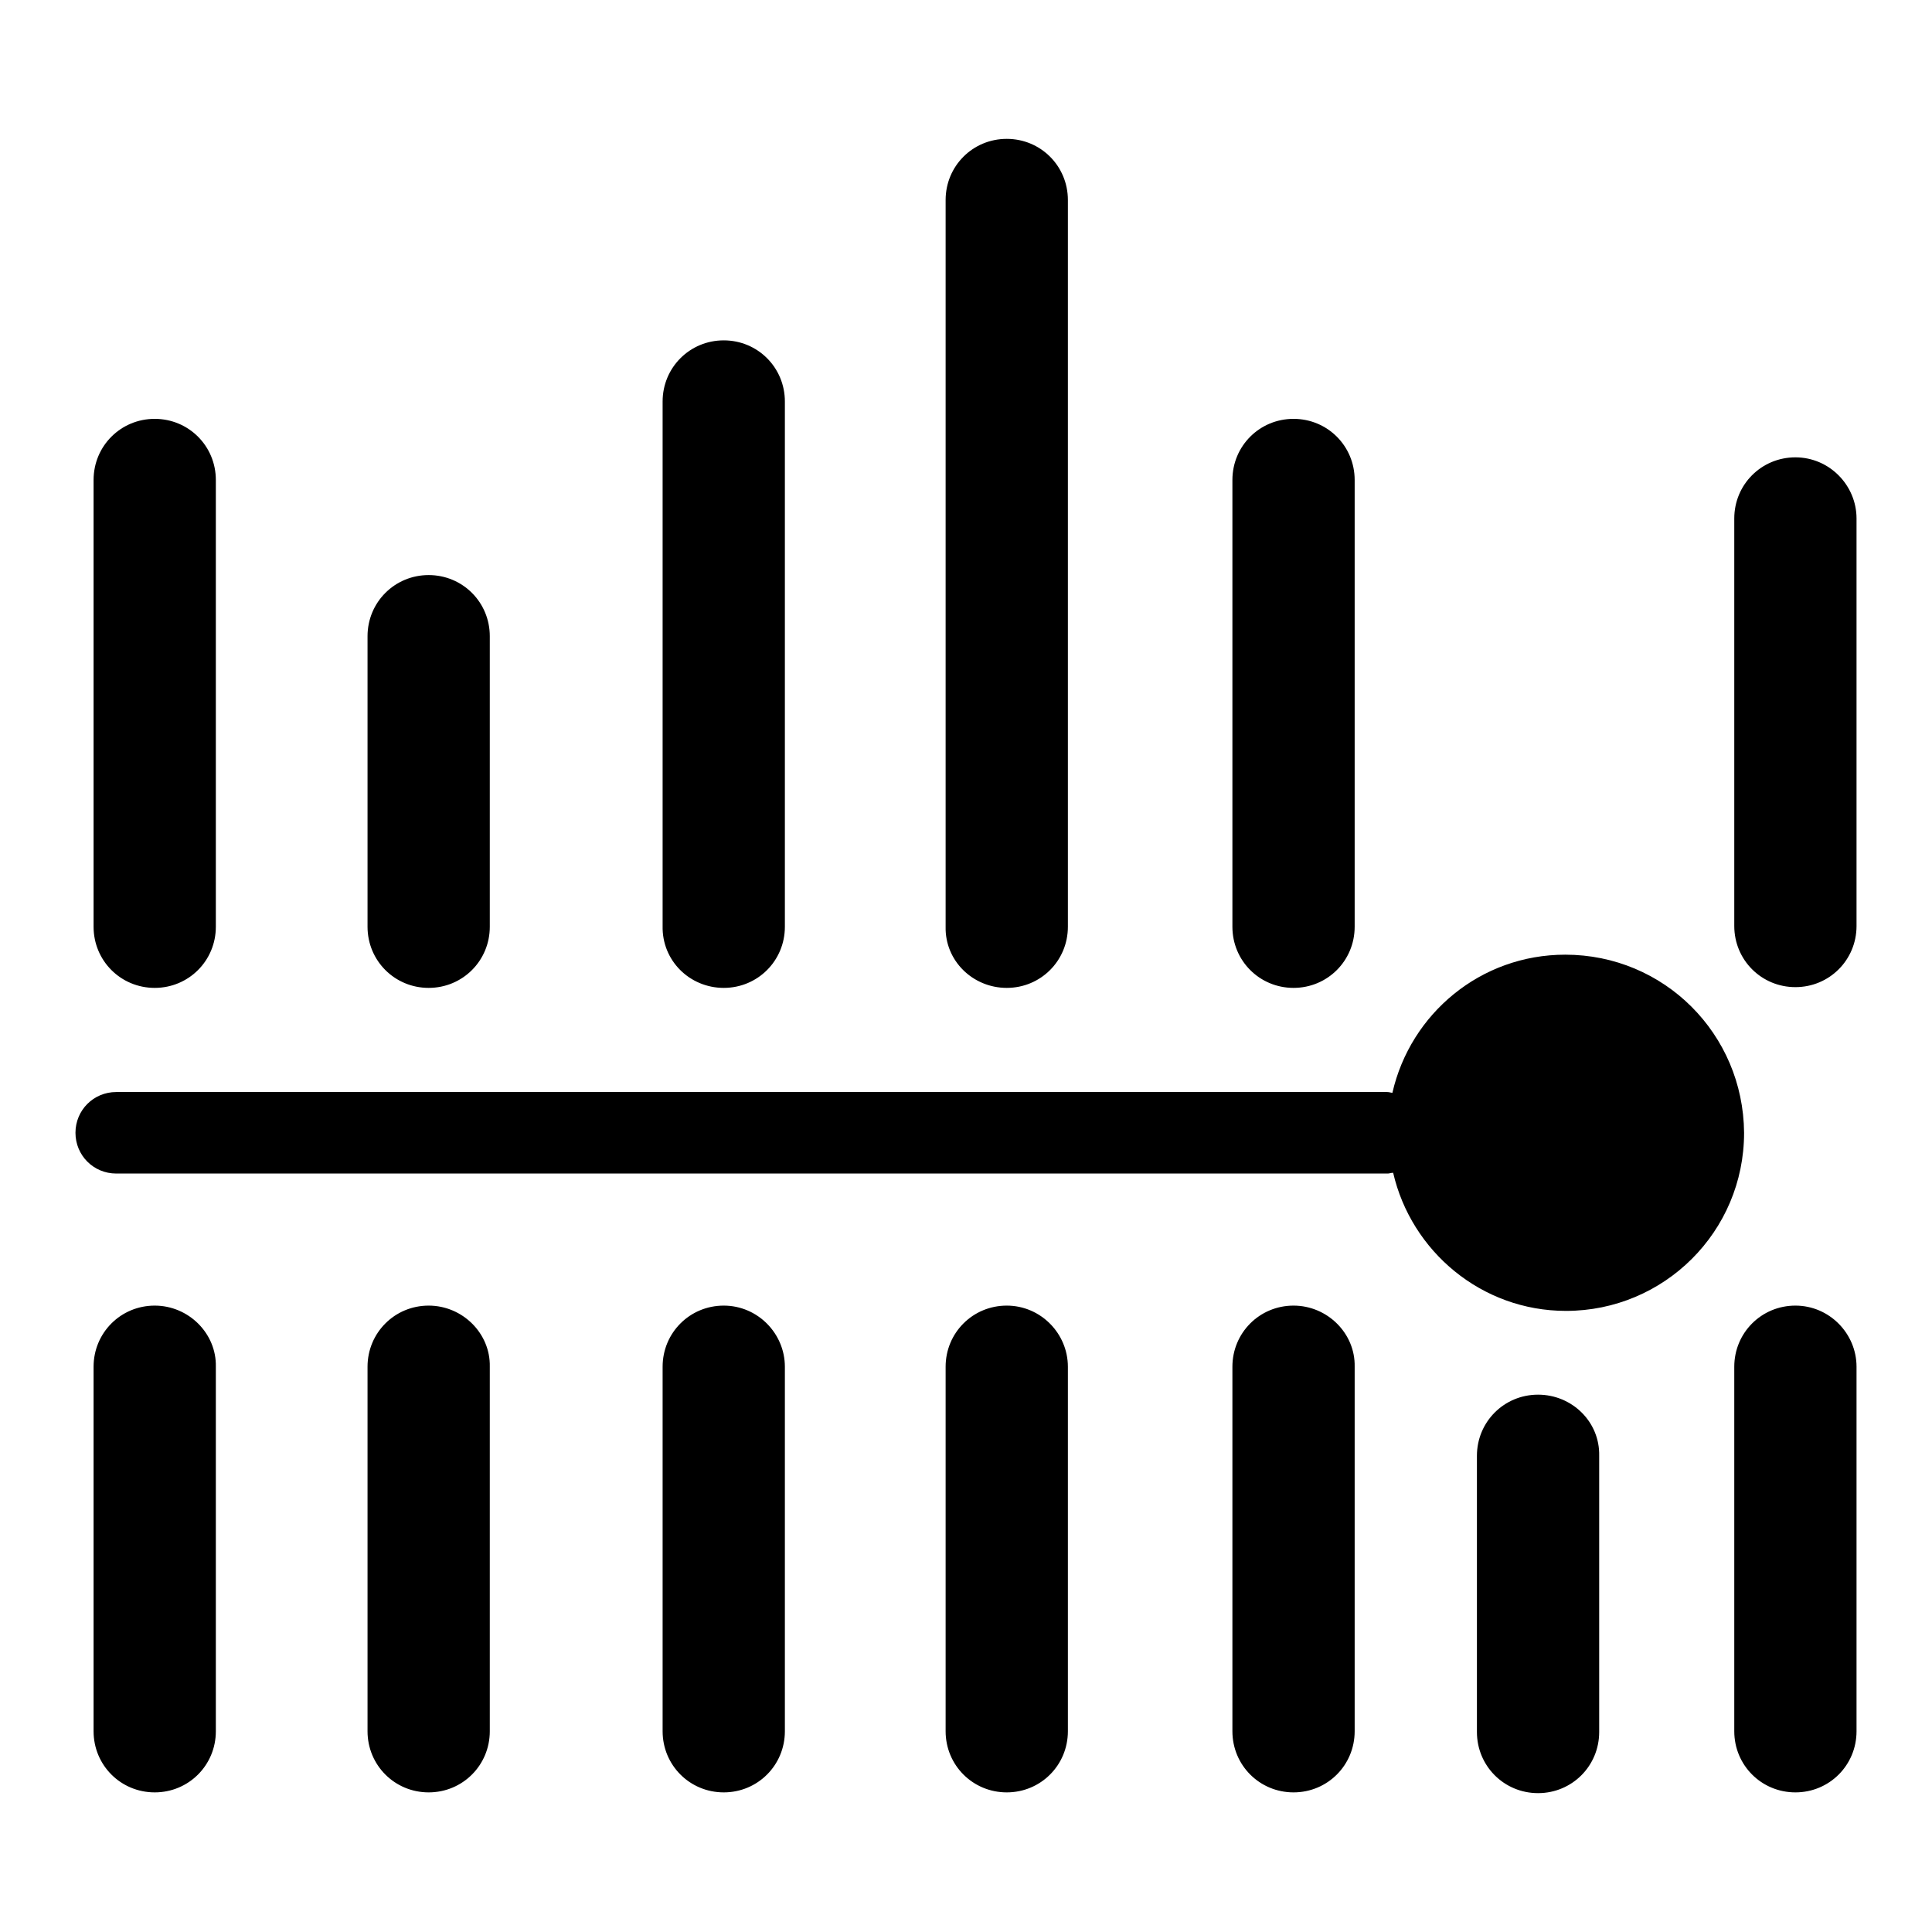
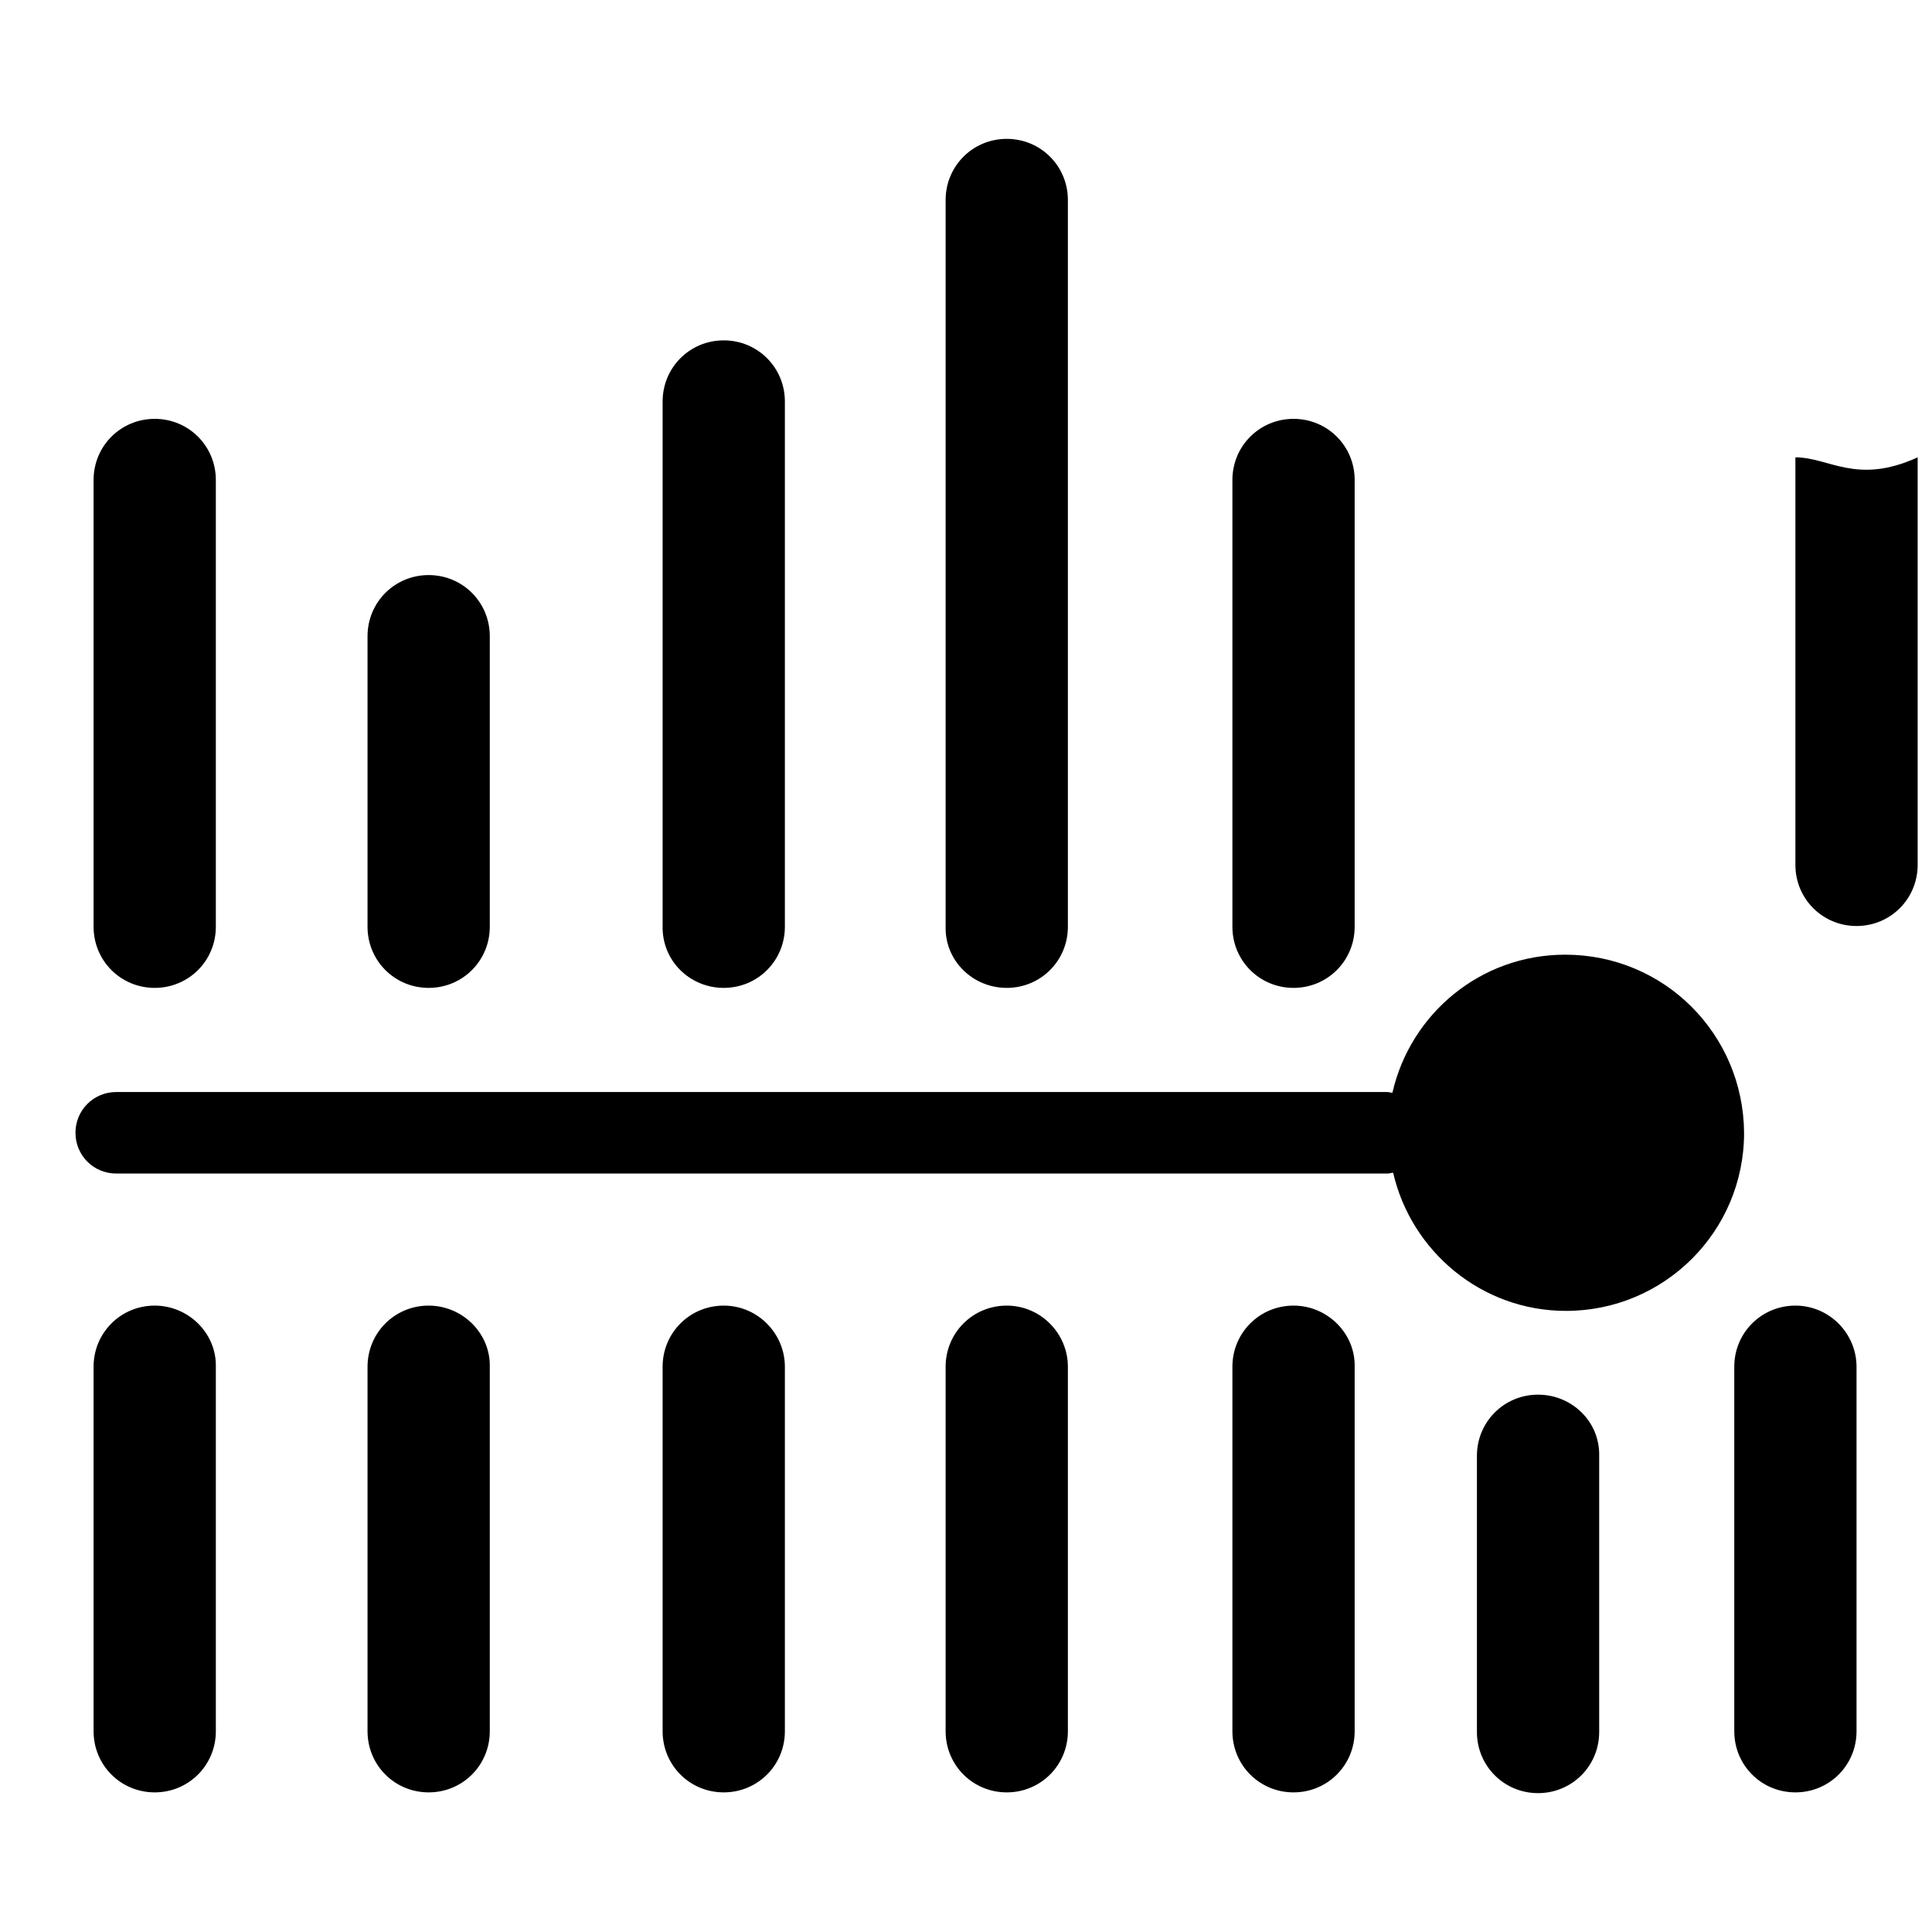
<svg xmlns="http://www.w3.org/2000/svg" version="1.1" x="0px" y="0px" viewBox="0 0 256 256" enable-background="new 0 0 256 256" xml:space="preserve">
  <g>
-     <path fill="#000000" d="M20.5,130.9c4.5,0,8.1-3.6,8.1-8.1V63.6c0-4.5-3.6-8.1-8.1-8.1s-8.1,3.6-8.1,8.1v59.2 C12.4,127.3,16,130.9,20.5,130.9z M20.5,173c-4.5,0-8.1,3.6-8.1,8.1v48.3c0,4.5,3.6,8.1,8.1,8.1s8.1-3.6,8.1-8.1v-48.3 C28.7,176.7,25,173,20.5,173z M56.8,130.9c4.5,0,8.1-3.6,8.1-8.1V84.3c0-4.5-3.6-8.1-8.1-8.1c-4.5,0-8.1,3.6-8.1,8.1v38.5 C48.7,127.3,52.3,130.9,56.8,130.9z M56.8,173c-4.5,0-8.1,3.6-8.1,8.1v48.3c0,4.5,3.6,8.1,8.1,8.1c4.5,0,8.1-3.6,8.1-8.1v-48.3 C65,176.7,61.3,173,56.8,173z M95.9,130.9c4.5,0,8.1-3.6,8.1-8.1V53.2c0-4.5-3.6-8.1-8.1-8.1s-8.1,3.6-8.1,8.1v69.5 C87.7,127.3,91.4,130.9,95.9,130.9z M95.9,173c-4.5,0-8.1,3.6-8.1,8.1v48.3c0,4.5,3.6,8.1,8.1,8.1s8.1-3.6,8.1-8.1v-48.3 C104,176.7,100.4,173,95.9,173z M133.4,130.9c4.5,0,8.1-3.6,8.1-8.1V26.5c0-4.5-3.6-8.1-8.1-8.1s-8.1,3.6-8.1,8.1v96.3 C125.2,127.3,128.9,130.9,133.4,130.9z M133.4,173c-4.5,0-8.1,3.6-8.1,8.1v48.3c0,4.5,3.6,8.1,8.1,8.1s8.1-3.6,8.1-8.1v-48.3 C141.5,176.7,137.9,173,133.4,173z M171.4,130.9c4.5,0,8.1-3.6,8.1-8.1V63.6c0-4.5-3.6-8.1-8.1-8.1s-8.1,3.6-8.1,8.1v59.2 C163.3,127.3,166.9,130.9,171.4,130.9z M171.4,173c-4.5,0-8.1,3.6-8.1,8.1v48.3c0,4.5,3.6,8.1,8.1,8.1s8.1-3.6,8.1-8.1v-48.3 C179.6,176.7,175.9,173,171.4,173z M203.8,184.8c-4.5,0-8.1,3.6-8.1,8.1v36.6c0,4.5,3.6,8.1,8.1,8.1s8.1-3.6,8.1-8.1v-36.6 C212,188.4,208.3,184.8,203.8,184.8z M237.9,60.6c-4.5,0-8.1,3.6-8.1,8.1v54c0,4.5,3.6,8.1,8.1,8.1c4.5,0,8.1-3.6,8.1-8.1v-54 C246,64.3,242.4,60.6,237.9,60.6z M237.9,173c-4.5,0-8.1,3.6-8.1,8.1v48.3c0,4.5,3.6,8.1,8.1,8.1c4.5,0,8.1-3.6,8.1-8.1v-48.3 C246,176.7,242.4,173,237.9,173z M207.4,126.5c-11.2,0-20.5,7.8-22.9,18.3c-0.2,0-0.4-0.1-0.7-0.1H15.4c-3,0-5.4,2.4-5.4,5.4 c0,3,2.4,5.4,5.4,5.4h168.5c0.2,0,0.4-0.1,0.7-0.1c2.4,10.4,11.7,18.3,22.9,18.3c13,0,23.6-10.5,23.6-23.6 C231,137,220.5,126.5,207.4,126.5z" />
+     <path fill="#000000" d="M20.5,130.9c4.5,0,8.1-3.6,8.1-8.1V63.6c0-4.5-3.6-8.1-8.1-8.1s-8.1,3.6-8.1,8.1v59.2 C12.4,127.3,16,130.9,20.5,130.9z M20.5,173c-4.5,0-8.1,3.6-8.1,8.1v48.3c0,4.5,3.6,8.1,8.1,8.1s8.1-3.6,8.1-8.1v-48.3 C28.7,176.7,25,173,20.5,173z M56.8,130.9c4.5,0,8.1-3.6,8.1-8.1V84.3c0-4.5-3.6-8.1-8.1-8.1c-4.5,0-8.1,3.6-8.1,8.1v38.5 C48.7,127.3,52.3,130.9,56.8,130.9z M56.8,173c-4.5,0-8.1,3.6-8.1,8.1v48.3c0,4.5,3.6,8.1,8.1,8.1c4.5,0,8.1-3.6,8.1-8.1v-48.3 C65,176.7,61.3,173,56.8,173z M95.9,130.9c4.5,0,8.1-3.6,8.1-8.1V53.2c0-4.5-3.6-8.1-8.1-8.1s-8.1,3.6-8.1,8.1v69.5 C87.7,127.3,91.4,130.9,95.9,130.9z M95.9,173c-4.5,0-8.1,3.6-8.1,8.1v48.3c0,4.5,3.6,8.1,8.1,8.1s8.1-3.6,8.1-8.1v-48.3 C104,176.7,100.4,173,95.9,173z M133.4,130.9c4.5,0,8.1-3.6,8.1-8.1V26.5c0-4.5-3.6-8.1-8.1-8.1s-8.1,3.6-8.1,8.1v96.3 C125.2,127.3,128.9,130.9,133.4,130.9z M133.4,173c-4.5,0-8.1,3.6-8.1,8.1v48.3c0,4.5,3.6,8.1,8.1,8.1s8.1-3.6,8.1-8.1v-48.3 C141.5,176.7,137.9,173,133.4,173z M171.4,130.9c4.5,0,8.1-3.6,8.1-8.1V63.6c0-4.5-3.6-8.1-8.1-8.1s-8.1,3.6-8.1,8.1v59.2 C163.3,127.3,166.9,130.9,171.4,130.9z M171.4,173c-4.5,0-8.1,3.6-8.1,8.1v48.3c0,4.5,3.6,8.1,8.1,8.1s8.1-3.6,8.1-8.1v-48.3 C179.6,176.7,175.9,173,171.4,173z M203.8,184.8c-4.5,0-8.1,3.6-8.1,8.1v36.6c0,4.5,3.6,8.1,8.1,8.1s8.1-3.6,8.1-8.1v-36.6 C212,188.4,208.3,184.8,203.8,184.8z M237.9,60.6v54c0,4.5,3.6,8.1,8.1,8.1c4.5,0,8.1-3.6,8.1-8.1v-54 C246,64.3,242.4,60.6,237.9,60.6z M237.9,173c-4.5,0-8.1,3.6-8.1,8.1v48.3c0,4.5,3.6,8.1,8.1,8.1c4.5,0,8.1-3.6,8.1-8.1v-48.3 C246,176.7,242.4,173,237.9,173z M207.4,126.5c-11.2,0-20.5,7.8-22.9,18.3c-0.2,0-0.4-0.1-0.7-0.1H15.4c-3,0-5.4,2.4-5.4,5.4 c0,3,2.4,5.4,5.4,5.4h168.5c0.2,0,0.4-0.1,0.7-0.1c2.4,10.4,11.7,18.3,22.9,18.3c13,0,23.6-10.5,23.6-23.6 C231,137,220.5,126.5,207.4,126.5z" />
  </g>
</svg>